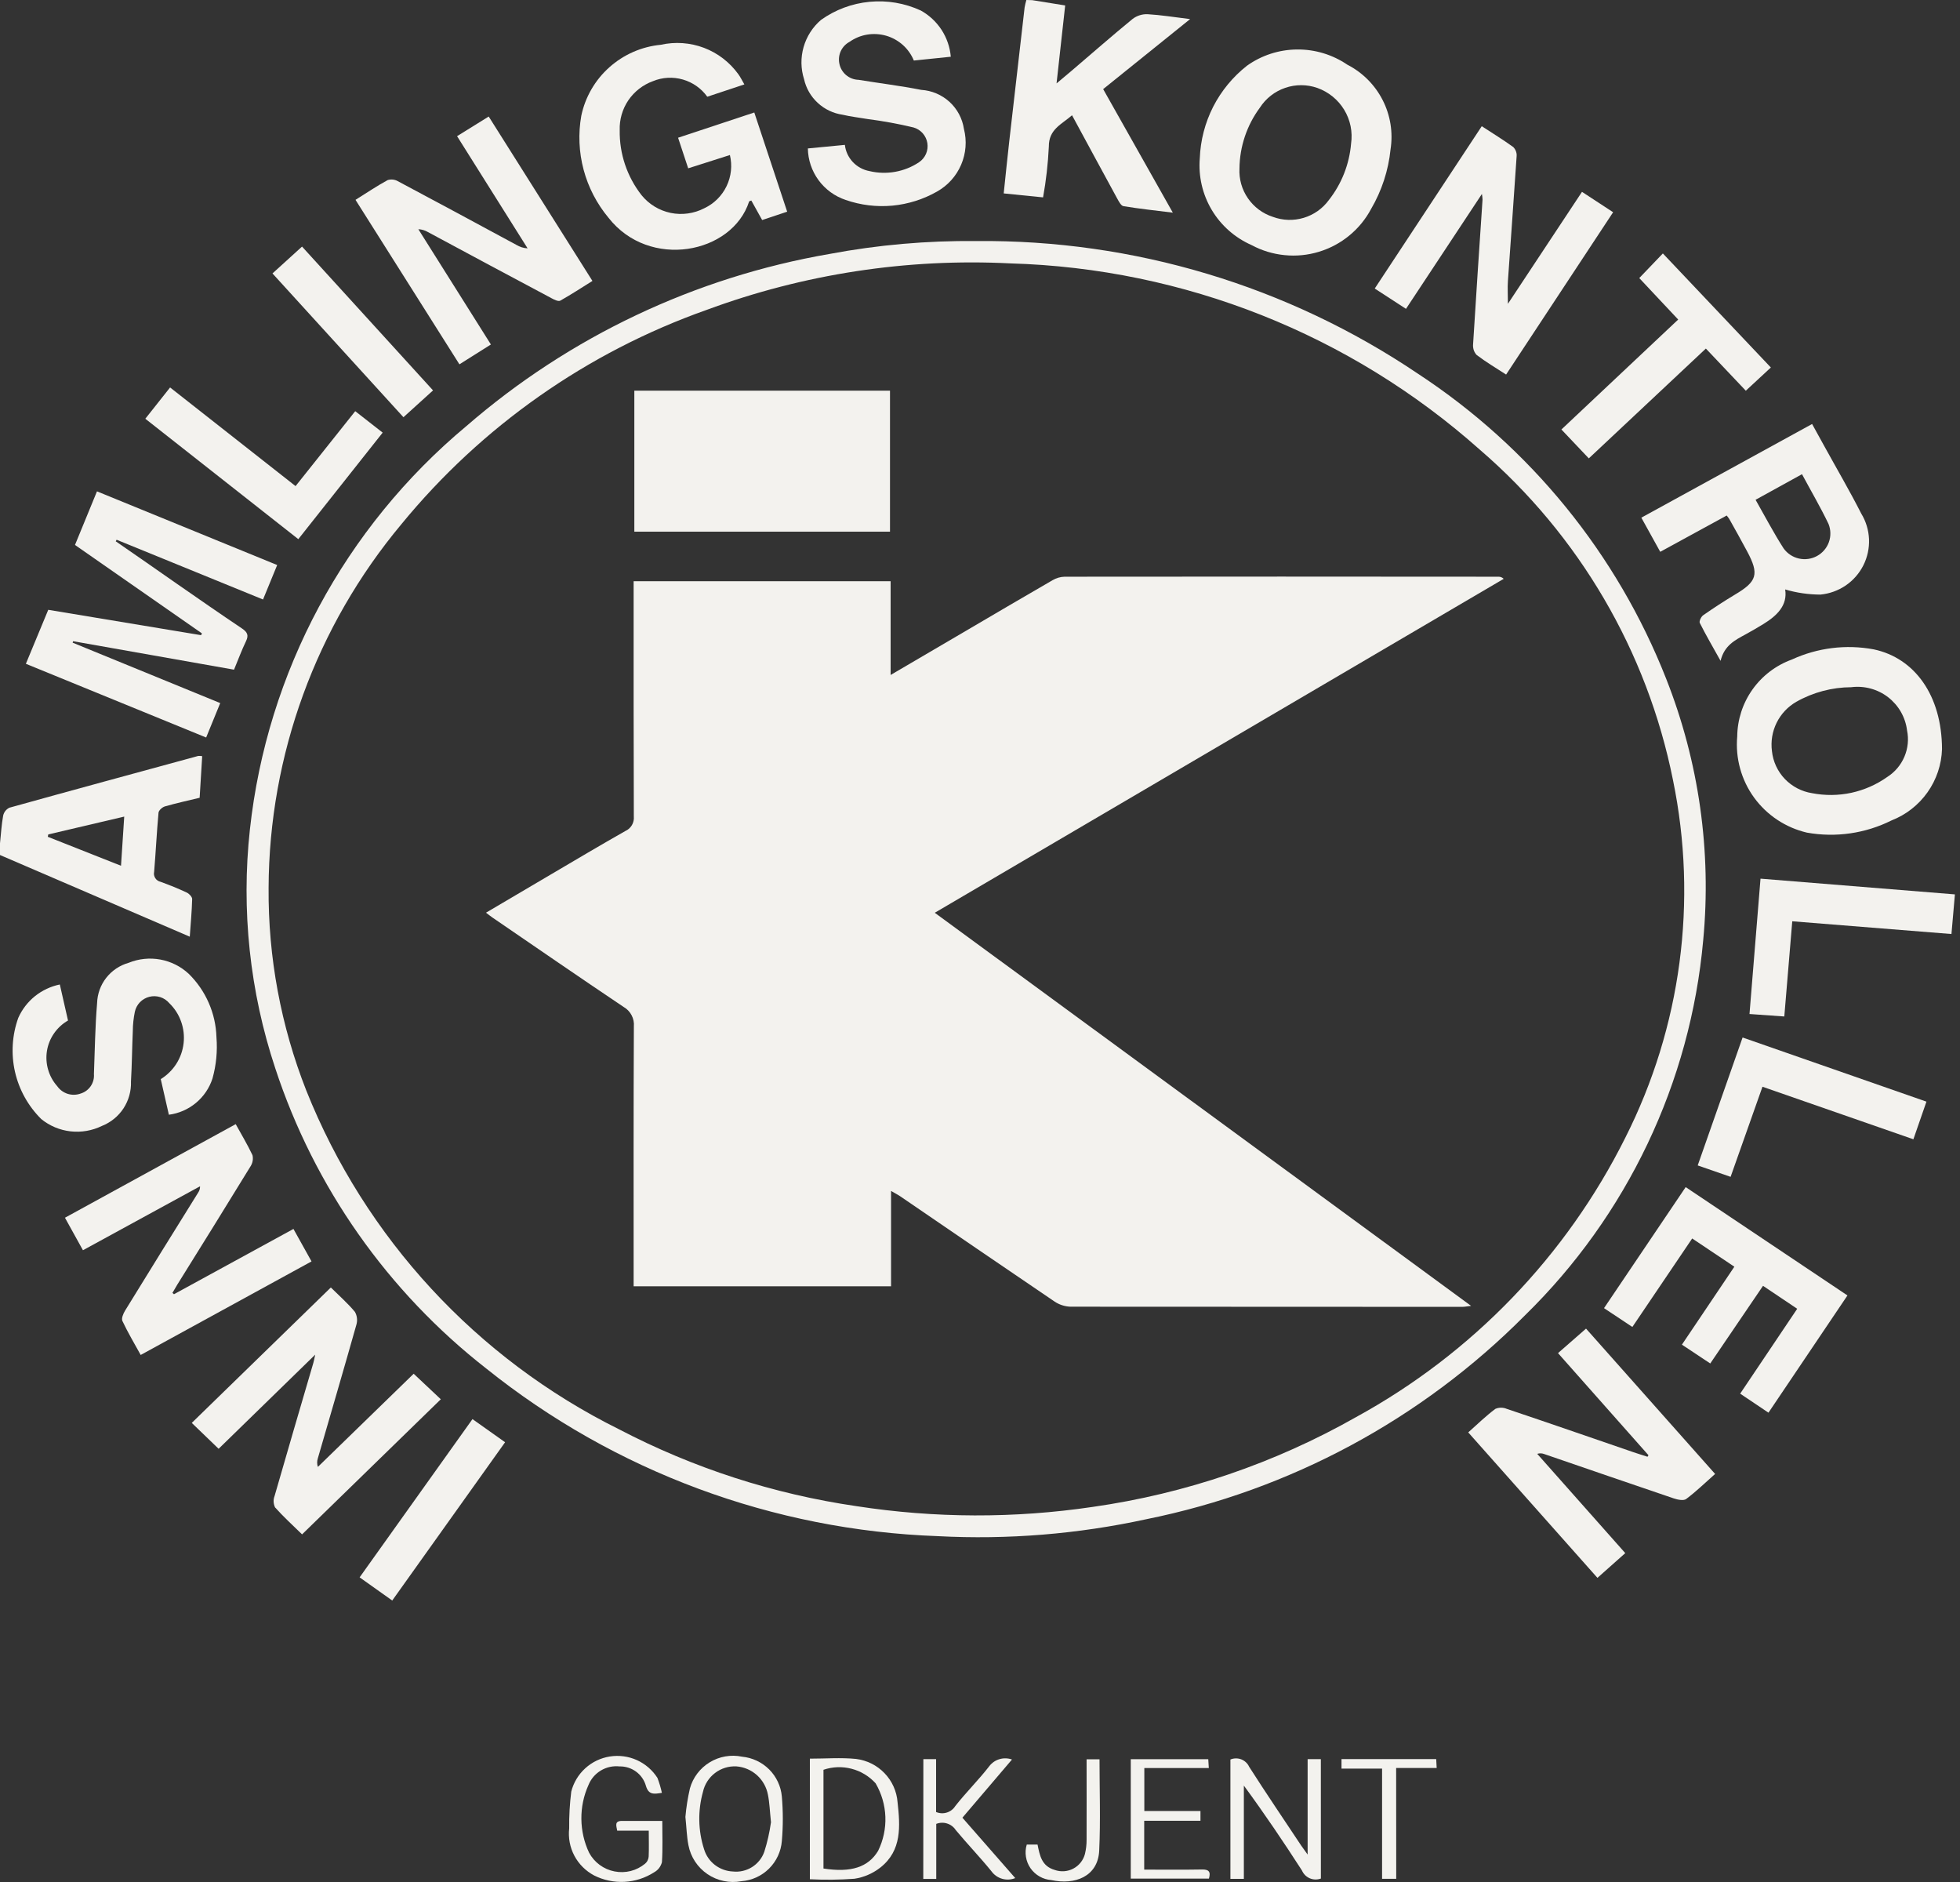
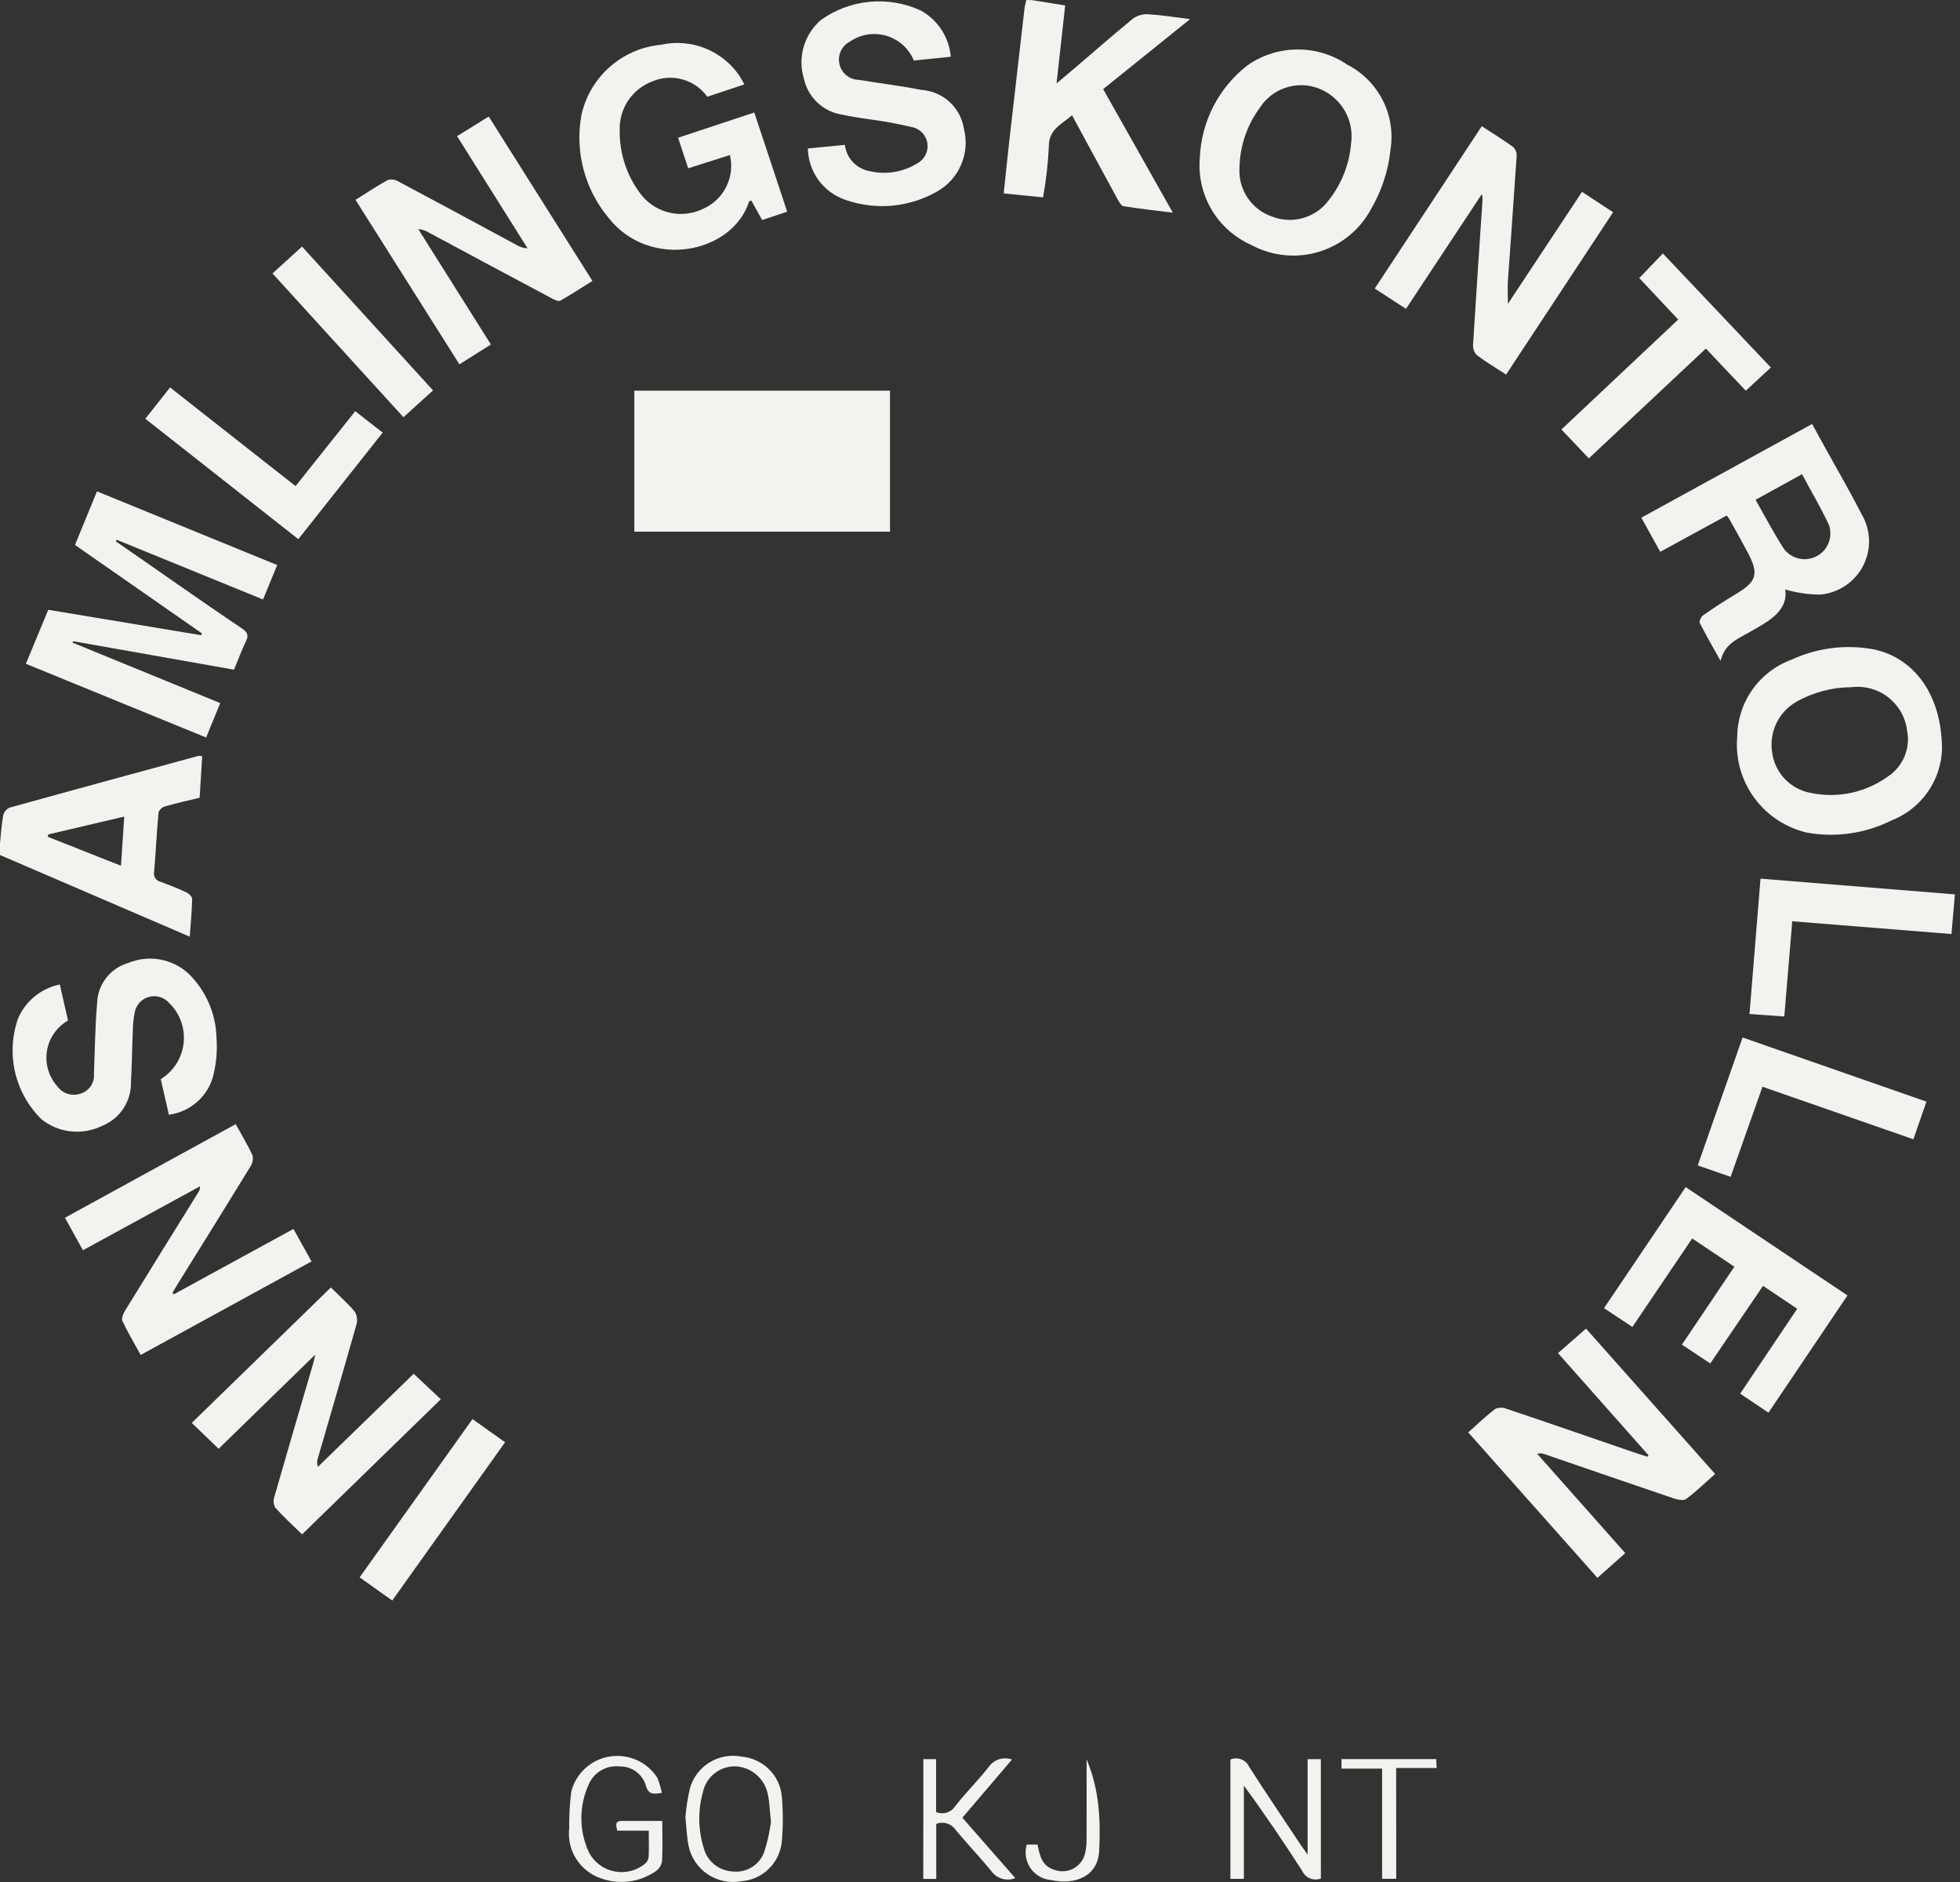
<svg xmlns="http://www.w3.org/2000/svg" width="50" height="48" viewBox="0 0 50 48" fill="none">
  <rect x="0" y="0" width="50" height="48" fill="#333333" stroke="none" />
  <path d="M26.333 0.004L27.173 0.139L26.953 2.127C27.118 1.989 27.23 1.896 27.34 1.802C27.857 1.361 28.368 0.913 28.894 0.482C29.003 0.4 29.136 0.358 29.271 0.362C29.616 0.382 29.958 0.438 30.36 0.487L28.142 2.273L29.919 5.424C29.466 5.367 29.061 5.325 28.659 5.258C28.596 5.247 28.539 5.133 28.497 5.058C28.117 4.362 27.741 3.665 27.348 2.94C27.08 3.174 26.752 3.297 26.756 3.74C26.735 4.174 26.686 4.606 26.609 5.034L25.605 4.933C25.654 4.469 25.698 4.029 25.748 3.588C25.876 2.456 26.006 1.324 26.138 0.191C26.149 0.127 26.164 0.063 26.183 0L26.333 0.004Z" fill="#F3F2EE" />
  <path d="M0 21.509C0.025 21.269 0.039 21.033 0.081 20.799C0.091 20.756 0.111 20.716 0.138 20.681C0.166 20.647 0.201 20.619 0.241 20.6C1.845 20.154 3.451 19.718 5.057 19.28C5.091 19.278 5.125 19.28 5.158 19.286L5.093 20.347C4.796 20.419 4.499 20.483 4.208 20.567C4.141 20.586 4.05 20.667 4.044 20.727C3.998 21.229 3.974 21.733 3.932 22.236C3.926 22.263 3.925 22.292 3.93 22.32C3.936 22.348 3.946 22.374 3.962 22.398C3.977 22.422 3.997 22.442 4.021 22.458C4.044 22.474 4.071 22.485 4.099 22.491C4.324 22.573 4.548 22.663 4.765 22.765C4.825 22.793 4.903 22.875 4.902 22.93C4.894 23.242 4.865 23.554 4.841 23.89L0 21.807V21.509ZM1.231 21.282L1.219 21.342L3.087 22.081L3.169 20.827L1.231 21.282Z" fill="#F3F2EE" />
-   <path d="M24.904 6.148C28.918 6.109 32.849 7.289 36.173 9.532C39.041 11.412 41.253 14.13 42.505 17.313C43.341 19.431 43.664 21.715 43.449 23.981C43.123 27.61 41.508 31.004 38.896 33.554C36.267 36.2 32.908 38.008 29.244 38.747C27.497 39.127 25.707 39.273 23.922 39.179C19.721 39.029 15.681 37.53 12.407 34.906C9.891 32.942 8.018 30.278 7.024 27.252C6.372 25.29 6.15 23.211 6.375 21.156C6.812 17.144 8.792 13.456 11.899 10.866C14.526 8.587 17.729 7.07 21.161 6.477C22.395 6.245 23.648 6.135 24.904 6.148ZM6.852 22.647C6.839 24.413 7.165 26.166 7.812 27.81C9.313 31.572 12.155 34.651 15.794 36.455C17.686 37.443 19.732 38.106 21.847 38.414C23.845 38.723 25.878 38.729 27.878 38.433C30.243 38.096 32.522 37.318 34.597 36.141C37.561 34.518 39.957 32.032 41.463 29.015C42.887 26.196 43.315 22.981 42.677 19.89C42.02 16.614 40.285 13.65 37.747 11.466C34.445 8.527 30.205 6.845 25.778 6.718C23.14 6.584 20.502 6.988 18.026 7.904C14.978 8.983 12.286 10.873 10.241 13.368C8.064 15.974 6.865 19.254 6.852 22.645V22.647Z" fill="#F3F2EE" />
  <path d="M1.231 15.553L5.13 16.2L5.151 16.154L1.913 13.899L2.474 12.532L7.071 14.411L6.71 15.29L2.975 13.766L2.953 13.806C3.475 14.166 3.996 14.528 4.515 14.891C5.067 15.274 5.618 15.657 6.176 16.031C6.308 16.121 6.35 16.2 6.276 16.353C6.165 16.583 6.076 16.824 5.97 17.08L1.865 16.354L1.853 16.391L5.618 17.932L5.259 18.81L0.66 16.93L1.231 15.553Z" fill="#F3F2EE" />
  <path d="M17.556 4.293L17.298 3.513L19.242 2.869L20.081 5.399L19.443 5.612L19.166 5.114C19.136 5.127 19.113 5.13 19.11 5.14C18.677 6.475 16.565 6.885 15.523 5.554C15.225 5.196 15.008 4.779 14.888 4.329C14.768 3.88 14.748 3.41 14.829 2.952C14.929 2.475 15.18 2.041 15.545 1.716C15.91 1.39 16.369 1.189 16.857 1.142C17.224 1.06 17.607 1.087 17.959 1.22C18.31 1.353 18.614 1.587 18.834 1.891C18.887 1.962 18.925 2.044 18.989 2.153L18.043 2.467C17.891 2.255 17.671 2.1 17.419 2.028C17.168 1.956 16.899 1.97 16.657 2.07C16.401 2.163 16.182 2.334 16.029 2.558C15.877 2.783 15.8 3.05 15.809 3.321C15.799 3.921 15.996 4.506 16.367 4.979C16.555 5.21 16.816 5.369 17.108 5.43C17.399 5.49 17.703 5.448 17.967 5.311C18.216 5.194 18.416 4.995 18.535 4.748C18.654 4.501 18.684 4.221 18.62 3.954L17.556 4.293Z" fill="#F3F2EE" />
  <path d="M45.54 15.034C45.605 15.438 45.333 15.702 44.983 15.917C44.834 16.008 44.681 16.097 44.531 16.179C44.266 16.324 43.989 16.456 43.892 16.855C43.688 16.489 43.516 16.195 43.362 15.888C43.341 15.846 43.396 15.729 43.447 15.693C43.711 15.508 43.981 15.333 44.258 15.166C44.824 14.831 44.882 14.646 44.57 14.063C44.423 13.786 44.269 13.513 44.115 13.238C44.103 13.217 44.087 13.199 44.049 13.148L42.353 14.074L41.871 13.203L46.227 10.814L46.539 11.38C46.854 11.952 47.184 12.515 47.48 13.097C47.601 13.295 47.669 13.52 47.679 13.751C47.688 13.982 47.639 14.211 47.535 14.418C47.431 14.625 47.276 14.802 47.084 14.933C46.892 15.063 46.67 15.143 46.439 15.165C46.135 15.164 45.832 15.12 45.54 15.034ZM45.968 12.095L44.785 12.747C45.029 13.175 45.247 13.593 45.501 13.988C45.595 14.118 45.733 14.21 45.89 14.245C46.046 14.281 46.211 14.258 46.352 14.181C46.493 14.104 46.601 13.978 46.655 13.828C46.709 13.677 46.706 13.512 46.646 13.363C46.442 12.937 46.204 12.531 45.968 12.092V12.095Z" fill="#F3F2EE" />
  <path d="M37.8 3.219C38.082 3.403 38.35 3.567 38.603 3.75C38.633 3.78 38.656 3.816 38.671 3.855C38.686 3.894 38.693 3.936 38.69 3.978C38.62 5.043 38.54 6.107 38.467 7.171C38.455 7.343 38.467 7.517 38.467 7.749L40.357 4.893L41.151 5.413L38.421 9.553C38.159 9.383 37.902 9.231 37.667 9.051C37.634 9.014 37.609 8.971 37.594 8.924C37.58 8.877 37.574 8.827 37.579 8.778C37.654 7.549 37.738 6.319 37.82 5.089C37.818 5.042 37.812 4.994 37.804 4.947L35.867 7.877L35.07 7.359L37.8 3.219Z" fill="#F3F2EE" />
  <path d="M11.66 3.473L12.467 2.972L15.113 7.165C14.839 7.336 14.571 7.512 14.293 7.668C14.245 7.695 14.14 7.645 14.073 7.608C13.02 7.048 11.968 6.485 10.917 5.919C10.843 5.875 10.758 5.85 10.672 5.846L12.523 8.786L11.72 9.292L9.069 5.097C9.351 4.921 9.611 4.745 9.888 4.594C9.93 4.58 9.975 4.576 10.02 4.58C10.065 4.585 10.108 4.598 10.147 4.62C11.157 5.157 12.163 5.7 13.17 6.244C13.258 6.298 13.357 6.329 13.459 6.334L11.66 3.473Z" fill="#F3F2EE" />
  <path d="M5.577 36.951L4.892 36.291L8.44 32.837C8.653 33.048 8.871 33.239 9.054 33.459C9.082 33.508 9.1 33.563 9.106 33.62C9.113 33.676 9.107 33.734 9.091 33.788C8.77 34.925 8.438 36.057 8.109 37.191C8.085 37.263 8.085 37.341 8.109 37.413L10.553 35.037L11.245 35.688L7.706 39.134C7.468 38.901 7.229 38.684 7.016 38.445C6.995 38.4 6.983 38.352 6.98 38.302C6.978 38.252 6.986 38.203 7.004 38.157C7.33 37.022 7.663 35.889 7.995 34.756C8.008 34.711 8.016 34.664 8.041 34.55L5.577 36.951Z" fill="#F3F2EE" />
  <path d="M4.438 33.009L7.486 31.344L7.947 32.172L3.589 34.558C3.423 34.258 3.259 33.981 3.123 33.692C3.092 33.629 3.143 33.506 3.189 33.43C3.809 32.423 4.431 31.417 5.057 30.414C5.089 30.368 5.105 30.313 5.103 30.256L2.116 31.887L1.657 31.058L6.013 28.671C6.162 28.941 6.314 29.194 6.441 29.462C6.452 29.51 6.454 29.56 6.445 29.609C6.437 29.658 6.418 29.705 6.391 29.747C5.774 30.755 5.149 31.759 4.523 32.764C4.48 32.834 4.44 32.905 4.399 32.975L4.438 33.009Z" fill="#F3F2EE" />
  <path d="M42.053 37.115L39.745 34.511L40.46 33.886L43.753 37.593C43.501 37.815 43.271 38.04 43.014 38.232C42.948 38.281 42.798 38.25 42.7 38.217C41.595 37.843 40.492 37.462 39.387 37.083C39.332 37.063 39.271 37.062 39.215 37.08L41.461 39.612L40.751 40.243L37.455 36.533C37.688 36.326 37.906 36.113 38.147 35.933C38.193 35.913 38.242 35.903 38.292 35.903C38.342 35.903 38.392 35.913 38.438 35.933C39.512 36.293 40.584 36.666 41.657 37.034C41.777 37.076 41.904 37.113 42.028 37.154L42.053 37.115Z" fill="#F3F2EE" />
  <path d="M30.607 4.036C30.624 3.579 30.741 3.131 30.948 2.723C31.157 2.316 31.451 1.958 31.812 1.675C32.184 1.41 32.63 1.266 33.087 1.262C33.545 1.257 33.993 1.393 34.371 1.65C34.759 1.849 35.074 2.165 35.272 2.553C35.47 2.94 35.54 3.38 35.473 3.81C35.419 4.346 35.249 4.864 34.977 5.329C34.838 5.59 34.649 5.821 34.42 6.008C34.192 6.196 33.928 6.336 33.645 6.422C33.361 6.508 33.064 6.537 32.769 6.507C32.474 6.478 32.188 6.391 31.928 6.251C31.504 6.064 31.148 5.751 30.912 5.354C30.675 4.957 30.569 4.496 30.607 4.036ZM34.466 3.665C34.51 3.365 34.448 3.06 34.291 2.801C34.134 2.542 33.892 2.345 33.606 2.243C33.34 2.15 33.051 2.149 32.785 2.241C32.518 2.332 32.291 2.511 32.139 2.747C31.807 3.196 31.625 3.739 31.619 4.297C31.605 4.568 31.681 4.836 31.836 5.059C31.991 5.283 32.215 5.449 32.474 5.532C32.726 5.625 33.001 5.633 33.257 5.556C33.514 5.479 33.739 5.321 33.897 5.105C34.224 4.691 34.422 4.19 34.466 3.665Z" fill="#F3F2EE" />
  <path d="M49.541 19.106C49.529 19.501 49.4 19.885 49.171 20.208C48.942 20.531 48.623 20.781 48.253 20.925C47.586 21.258 46.83 21.367 46.095 21.236C45.553 21.109 45.074 20.792 44.747 20.342C44.42 19.892 44.268 19.339 44.317 18.786C44.321 18.357 44.456 17.938 44.705 17.587C44.954 17.236 45.304 16.969 45.709 16.822C46.362 16.521 47.093 16.43 47.8 16.562C48.838 16.781 49.537 17.73 49.541 19.106ZM47.227 17.527C46.736 17.529 46.253 17.657 45.825 17.899C45.608 18.023 45.433 18.21 45.322 18.434C45.211 18.659 45.17 18.911 45.203 19.159C45.231 19.425 45.347 19.674 45.532 19.868C45.718 20.061 45.962 20.189 46.227 20.23C46.559 20.294 46.899 20.291 47.229 20.22C47.559 20.148 47.87 20.011 48.145 19.816C48.34 19.691 48.492 19.512 48.582 19.299C48.672 19.087 48.696 18.853 48.649 18.628C48.629 18.462 48.575 18.302 48.493 18.158C48.41 18.013 48.299 17.886 48.167 17.783C48.035 17.681 47.884 17.606 47.722 17.562C47.561 17.518 47.392 17.506 47.226 17.527H47.227Z" fill="#F3F2EE" />
  <path d="M45.114 36.03L44.392 35.545L45.847 33.38L44.975 32.795L43.629 34.775L42.906 34.295L44.244 32.307L43.168 31.587L41.642 33.844L40.919 33.364L43.002 30.277L47.129 33.04L45.114 36.03Z" fill="#F3F2EE" />
  <path d="M1.526 25.109L1.735 26.028C1.593 26.109 1.472 26.221 1.379 26.355C1.286 26.488 1.224 26.641 1.198 26.802C1.172 26.962 1.182 27.126 1.228 27.282C1.273 27.439 1.353 27.583 1.461 27.704C1.526 27.797 1.621 27.865 1.729 27.899C1.837 27.932 1.954 27.929 2.06 27.89C2.164 27.858 2.254 27.791 2.315 27.701C2.376 27.611 2.405 27.503 2.396 27.394C2.42 26.791 2.426 26.186 2.477 25.585C2.484 25.351 2.565 25.124 2.71 24.939C2.855 24.754 3.056 24.62 3.282 24.556C3.538 24.452 3.818 24.423 4.09 24.473C4.362 24.523 4.613 24.649 4.815 24.837C5.251 25.266 5.505 25.846 5.522 26.457C5.55 26.81 5.516 27.164 5.421 27.505C5.343 27.749 5.196 27.965 4.999 28.129C4.802 28.293 4.562 28.398 4.308 28.431L4.101 27.523C4.261 27.424 4.398 27.29 4.499 27.131C4.6 26.972 4.663 26.793 4.684 26.606C4.705 26.419 4.683 26.23 4.619 26.052C4.556 25.875 4.453 25.715 4.317 25.584C4.256 25.512 4.176 25.459 4.087 25.431C3.997 25.403 3.901 25.4 3.81 25.423C3.719 25.446 3.636 25.494 3.57 25.561C3.505 25.629 3.46 25.713 3.44 25.805C3.407 25.966 3.389 26.13 3.388 26.295C3.369 26.725 3.366 27.155 3.341 27.584C3.35 27.826 3.283 28.065 3.151 28.268C3.018 28.471 2.825 28.628 2.599 28.717C2.351 28.838 2.074 28.886 1.799 28.855C1.525 28.824 1.265 28.715 1.052 28.541C0.718 28.21 0.486 27.792 0.382 27.335C0.279 26.879 0.308 26.402 0.466 25.961C0.562 25.745 0.708 25.555 0.892 25.407C1.077 25.259 1.294 25.157 1.526 25.109Z" fill="#F3F2EE" />
  <path d="M20.609 3.786L21.553 3.695C21.571 3.859 21.643 4.012 21.756 4.133C21.869 4.253 22.018 4.334 22.181 4.364C22.396 4.415 22.62 4.421 22.837 4.382C23.055 4.343 23.262 4.26 23.446 4.137C23.524 4.084 23.585 4.01 23.623 3.924C23.66 3.838 23.672 3.742 23.657 3.649C23.642 3.557 23.601 3.47 23.539 3.399C23.476 3.329 23.395 3.277 23.304 3.251C22.917 3.158 22.526 3.087 22.132 3.036C21.919 2.999 21.704 2.976 21.494 2.926C21.258 2.892 21.037 2.787 20.862 2.625C20.686 2.464 20.564 2.253 20.512 2.021C20.427 1.754 20.423 1.469 20.5 1.2C20.577 0.931 20.731 0.69 20.944 0.508C21.309 0.247 21.737 0.088 22.184 0.046C22.631 0.003 23.081 0.08 23.489 0.268C23.704 0.387 23.886 0.557 24.02 0.762C24.153 0.968 24.234 1.203 24.255 1.447L23.312 1.544C23.25 1.392 23.154 1.257 23.032 1.147C22.909 1.038 22.764 0.957 22.606 0.911C22.448 0.866 22.282 0.856 22.12 0.883C21.957 0.91 21.804 0.974 21.669 1.069C21.573 1.121 21.497 1.202 21.45 1.3C21.404 1.399 21.39 1.51 21.411 1.616C21.432 1.732 21.493 1.837 21.582 1.913C21.672 1.99 21.785 2.033 21.903 2.036C22.435 2.123 22.971 2.188 23.5 2.292C23.769 2.309 24.024 2.417 24.222 2.598C24.421 2.78 24.55 3.023 24.59 3.288C24.668 3.592 24.643 3.913 24.519 4.201C24.396 4.489 24.181 4.729 23.907 4.884C23.556 5.084 23.167 5.207 22.764 5.245C22.361 5.282 21.956 5.232 21.574 5.1C21.296 5.007 21.054 4.831 20.881 4.595C20.709 4.36 20.613 4.077 20.609 3.786Z" fill="#F3F2EE" />
  <path d="M45.175 9.373L44.536 9.965L43.517 8.89L40.531 11.691L39.832 10.954L42.811 8.15L41.818 7.092L42.42 6.464L45.175 9.373Z" fill="#F3F2EE" />
  <path d="M7.61 13.751L3.707 10.68L4.339 9.882L7.54 12.398L9.062 10.487L9.762 11.034L7.61 13.751Z" fill="#F3F2EE" />
  <path d="M49.87 22.811C49.84 23.154 49.812 23.471 49.782 23.822L45.721 23.497C45.653 24.301 45.587 25.095 45.518 25.925L44.63 25.862C44.724 24.705 44.817 23.566 44.911 22.41L49.87 22.811Z" fill="#F3F2EE" />
  <path d="M43.309 29.724L44.454 26.461L49.144 28.097L48.811 29.057L44.961 27.717L44.148 30.015L43.309 29.724Z" fill="#F3F2EE" />
  <path d="M11.047 9.957L10.292 10.641L6.951 6.974L7.705 6.289L11.047 9.957Z" fill="#F3F2EE" />
  <path d="M10.006 40.821L9.174 40.23L12.053 36.194L12.885 36.784L10.006 40.821Z" fill="#F3F2EE" />
  <path d="M33.696 47.912C33.604 47.946 33.503 47.944 33.414 47.906C33.324 47.868 33.252 47.797 33.214 47.708C32.744 46.979 32.258 46.259 31.731 45.541V47.92H31.388V44.876C31.476 44.839 31.575 44.838 31.665 44.872C31.754 44.907 31.826 44.974 31.866 45.061C32.297 45.737 32.749 46.4 33.191 47.067C33.232 47.127 33.276 47.187 33.358 47.3V44.867H33.695L33.696 47.912Z" fill="#F3F2EE" />
-   <path d="M20.66 47.93V44.854C21.06 44.854 21.451 44.823 21.835 44.861C22.113 44.895 22.371 45.023 22.564 45.224C22.758 45.425 22.876 45.687 22.897 45.965C22.964 46.572 23.011 47.194 22.461 47.629C22.268 47.781 22.04 47.88 21.798 47.917C21.419 47.945 21.039 47.949 20.66 47.93ZM21.007 47.656C21.71 47.766 22.148 47.623 22.4 47.207C22.533 46.937 22.597 46.638 22.586 46.337C22.575 46.036 22.489 45.743 22.337 45.483C22.173 45.302 21.96 45.173 21.724 45.112C21.487 45.05 21.238 45.059 21.007 45.138V47.656Z" fill="#F3F2EE" />
  <path d="M16.55 46.691H15.745C15.72 46.557 15.672 46.441 15.871 46.442C16.202 46.442 16.534 46.442 16.895 46.442C16.895 46.806 16.909 47.152 16.886 47.495C16.872 47.549 16.847 47.6 16.813 47.645C16.779 47.689 16.735 47.726 16.686 47.753C16.46 47.898 16.2 47.982 15.931 47.996C15.663 48.01 15.396 47.954 15.156 47.833C14.941 47.719 14.766 47.544 14.652 47.33C14.539 47.116 14.493 46.873 14.52 46.633C14.516 46.319 14.534 46.006 14.573 45.694C14.631 45.466 14.755 45.259 14.93 45.1C15.105 44.94 15.323 44.836 15.557 44.799C15.791 44.762 16.031 44.794 16.247 44.891C16.463 44.989 16.645 45.147 16.772 45.346C16.819 45.47 16.857 45.596 16.885 45.726C16.679 45.759 16.546 45.781 16.477 45.546C16.436 45.401 16.347 45.274 16.226 45.185C16.105 45.096 15.957 45.049 15.806 45.052C15.64 45.034 15.472 45.07 15.329 45.156C15.185 45.242 15.074 45.372 15.012 45.527C14.889 45.799 14.828 46.095 14.831 46.393C14.834 46.691 14.901 46.986 15.029 47.255C15.095 47.377 15.187 47.483 15.299 47.565C15.411 47.647 15.539 47.704 15.676 47.73C15.812 47.757 15.953 47.754 16.088 47.72C16.222 47.686 16.348 47.622 16.455 47.534C16.482 47.511 16.505 47.483 16.52 47.451C16.536 47.42 16.546 47.385 16.548 47.35C16.557 47.144 16.55 46.935 16.55 46.691Z" fill="#F3F2EE" />
  <path d="M17.485 46.34C17.506 46.095 17.545 45.853 17.6 45.613C17.677 45.336 17.858 45.097 18.105 44.947C18.351 44.797 18.647 44.745 18.93 44.804C19.192 44.829 19.436 44.944 19.622 45.129C19.807 45.315 19.922 45.559 19.945 45.82C19.978 46.198 19.978 46.578 19.945 46.956C19.924 47.221 19.808 47.47 19.619 47.658C19.43 47.846 19.18 47.96 18.913 47.98C18.612 48.036 18.3 47.971 18.047 47.799C17.794 47.627 17.619 47.361 17.562 47.061C17.519 46.842 17.514 46.62 17.485 46.34ZM19.669 46.484C19.637 46.184 19.631 45.974 19.59 45.773C19.554 45.582 19.456 45.407 19.311 45.276C19.165 45.145 18.981 45.066 18.785 45.051C18.589 45.041 18.396 45.101 18.24 45.22C18.084 45.339 17.975 45.509 17.933 45.7C17.799 46.18 17.808 46.689 17.961 47.164C18.009 47.323 18.105 47.463 18.237 47.565C18.369 47.666 18.529 47.725 18.696 47.732C18.866 47.751 19.038 47.711 19.184 47.62C19.329 47.529 19.44 47.392 19.497 47.23C19.575 46.986 19.631 46.736 19.667 46.482L19.669 46.484Z" fill="#F3F2EE" />
  <path d="M23.555 44.866H23.88V46.215C23.967 46.252 24.064 46.257 24.153 46.229C24.243 46.201 24.32 46.142 24.37 46.062C24.645 45.712 24.967 45.396 25.24 45.042C25.306 44.958 25.397 44.895 25.501 44.866C25.604 44.836 25.715 44.84 25.816 44.876L24.551 46.36L25.899 47.9C25.793 47.943 25.675 47.95 25.565 47.918C25.454 47.886 25.358 47.818 25.291 47.725C24.999 47.365 24.677 47.031 24.38 46.674C24.329 46.595 24.251 46.536 24.16 46.508C24.07 46.479 23.972 46.483 23.884 46.518V47.921H23.553L23.555 44.866Z" fill="#F3F2EE" />
-   <path d="M30.624 46.189V46.439H29.189V47.684C29.687 47.684 30.175 47.69 30.662 47.681C30.833 47.678 30.893 47.733 30.84 47.914H28.846V44.868H30.823L30.837 45.094H29.192V46.189H30.624Z" fill="#F3F2EE" />
  <path d="M35.618 47.919H35.257V45.108H34.222V44.865H36.638C36.641 44.936 36.646 45.004 36.65 45.092H35.616L35.618 47.919Z" fill="#F3F2EE" />
-   <path d="M26.193 47.045H26.468C26.524 47.32 26.571 47.595 26.905 47.692C26.982 47.719 27.064 47.731 27.146 47.725C27.228 47.719 27.308 47.697 27.381 47.658C27.453 47.62 27.517 47.567 27.568 47.503C27.619 47.439 27.656 47.365 27.677 47.286C27.706 47.166 27.72 47.043 27.719 46.92C27.722 46.243 27.719 45.566 27.719 44.871H28.049C28.049 45.651 28.077 46.428 28.041 47.2C28.009 47.863 27.42 48.082 26.819 47.951C26.714 47.943 26.611 47.912 26.519 47.859C26.427 47.807 26.348 47.734 26.288 47.648C26.228 47.561 26.188 47.461 26.172 47.357C26.155 47.253 26.162 47.146 26.193 47.045Z" fill="#F3F2EE" />
-   <path d="M22.72 17.215L24.708 16.05C25.424 15.63 26.137 15.21 26.856 14.795C26.947 14.742 27.051 14.712 27.157 14.709C30.847 14.705 34.536 14.705 38.226 14.709C38.251 14.708 38.276 14.713 38.298 14.722C38.322 14.732 38.342 14.746 38.36 14.763L23.846 23.28L37.528 33.306C37.417 33.319 37.36 33.331 37.301 33.331C33.968 33.331 30.635 33.33 27.304 33.327C27.159 33.321 27.018 33.275 26.898 33.193C25.586 32.305 24.28 31.409 22.972 30.516C22.907 30.471 22.835 30.436 22.731 30.375V32.807H16.164C16.164 32.707 16.164 32.61 16.164 32.513C16.164 30.403 16.16 28.292 16.17 26.182C16.179 26.082 16.159 25.982 16.112 25.893C16.066 25.805 15.995 25.731 15.907 25.681C14.785 24.928 13.672 24.161 12.557 23.398C12.51 23.366 12.467 23.329 12.398 23.278C12.961 22.946 13.501 22.627 14.042 22.309C14.678 21.935 15.312 21.558 15.954 21.194C16.024 21.163 16.082 21.11 16.121 21.044C16.159 20.977 16.176 20.901 16.169 20.825C16.162 18.93 16.164 17.034 16.164 15.14V14.824H22.72V17.215Z" fill="#F3F2EE" />
+   <path d="M26.193 47.045H26.468C26.524 47.32 26.571 47.595 26.905 47.692C26.982 47.719 27.064 47.731 27.146 47.725C27.228 47.719 27.308 47.697 27.381 47.658C27.453 47.62 27.517 47.567 27.568 47.503C27.619 47.439 27.656 47.365 27.677 47.286C27.706 47.166 27.72 47.043 27.719 46.92C27.722 46.243 27.719 45.566 27.719 44.871C28.049 45.651 28.077 46.428 28.041 47.2C28.009 47.863 27.42 48.082 26.819 47.951C26.714 47.943 26.611 47.912 26.519 47.859C26.427 47.807 26.348 47.734 26.288 47.648C26.228 47.561 26.188 47.461 26.172 47.357C26.155 47.253 26.162 47.146 26.193 47.045Z" fill="#F3F2EE" />
  <path d="M22.704 9.964V13.56H16.182V9.964H22.704Z" fill="#F3F2EE" />
</svg>